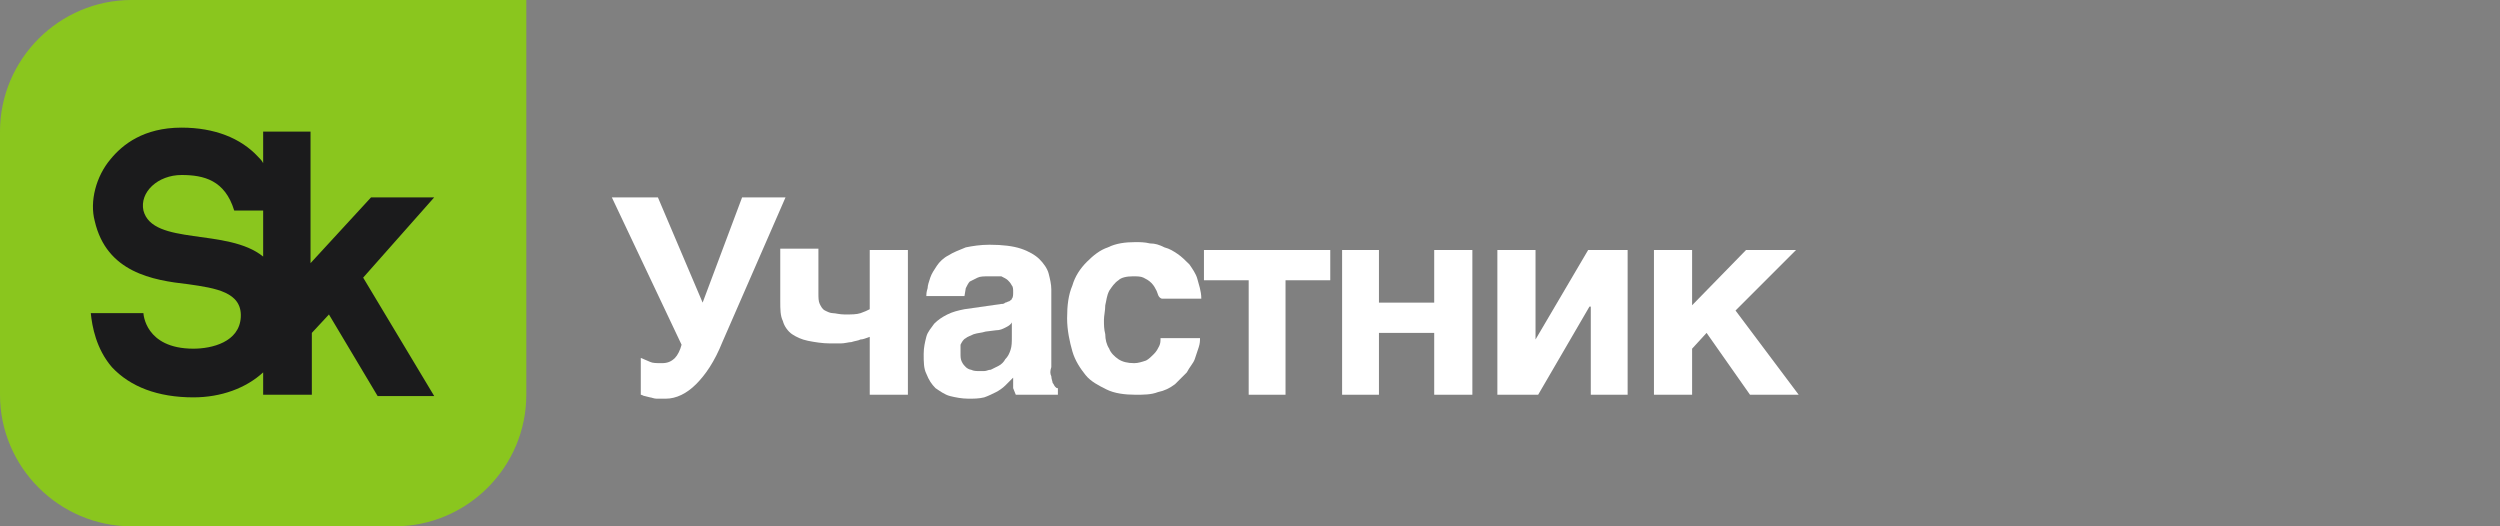
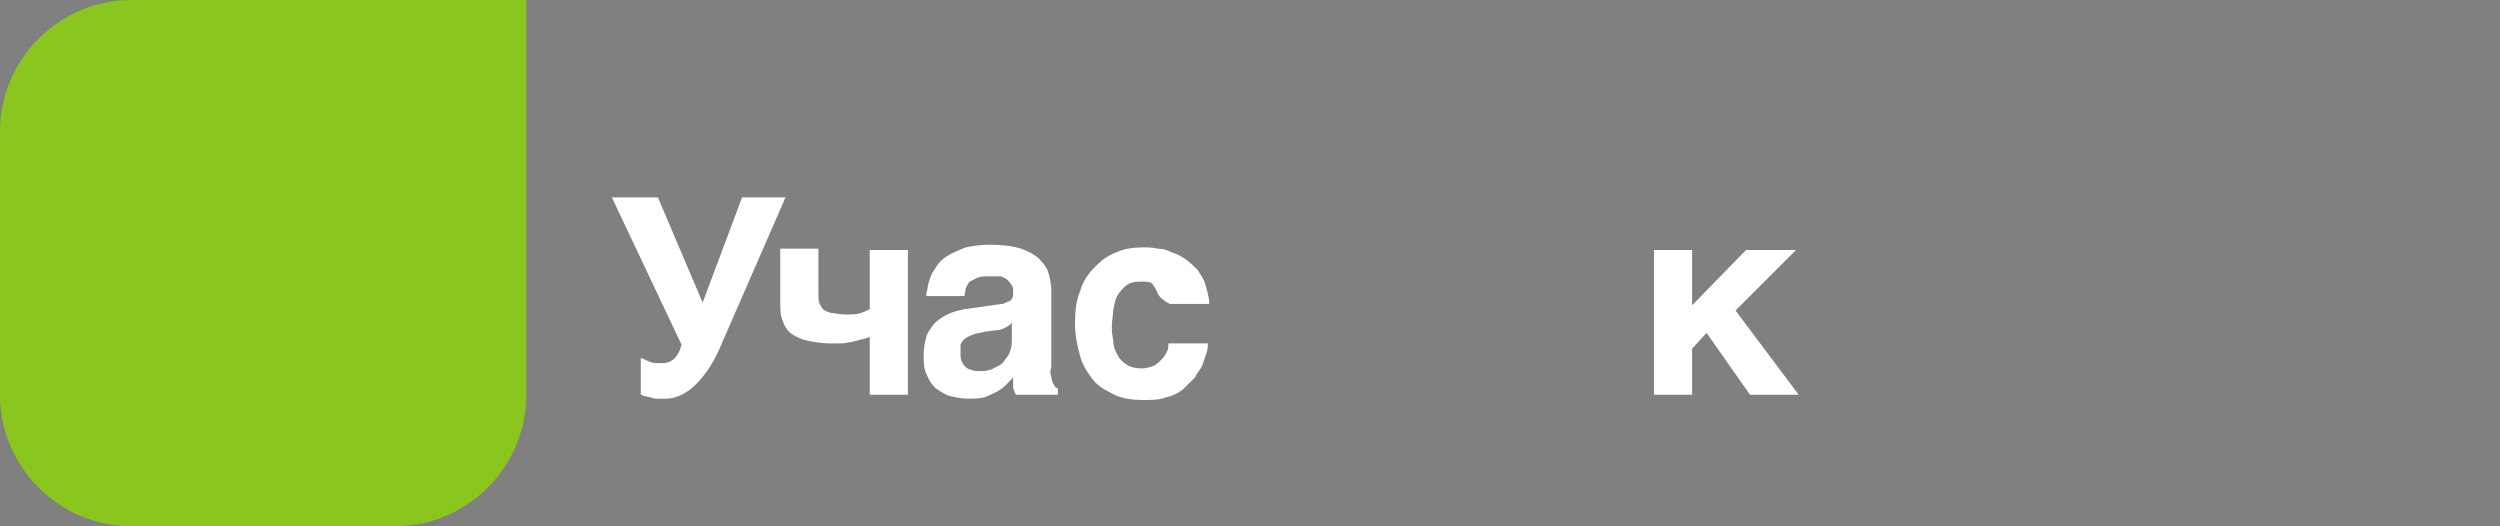
<svg xmlns="http://www.w3.org/2000/svg" version="1.1" id="Слой_1" x="0px" y="0px" viewBox="0 0 190 40" style="enable-background:new 0 0 190 40;" xml:space="preserve">
  <rect x="0" y="0" width="190" height="40" fill="#808080" stroke="none" />
  <style type="text/css"> .st0{fill:#8AC61E;} .st1{fill:#1B1B1C;} .st2{fill:#FFFFFF;} </style>
  <g>
    <path class="st0" d="M10,0C4.5,0,0,4.5,0,10v20c0,5.5,4.5,10,10,10h20c5.5,0,10-4.5,10-10V0H10z" />
-     <path class="st1" d="M10.9,16c-0.3-1.4,1.1-2.7,2.9-2.7c1.7,0,3.3,0.4,4,2.7H20v3.5C17.3,17.3,11.6,18.7,10.9,16 M33,15h-4.8 l-4.6,5V10H20v2.4c-0.1-0.2-0.2-0.3-0.4-0.5c-1.3-1.4-3.3-2.2-5.8-2.2c-2.9,0-4.5,1.3-5.4,2.4c-1.1,1.3-1.6,3.2-1.2,4.7 c0.9,3.9,4.4,4.5,7.1,4.8c2.1,0.3,4.1,0.6,4,2.5c-0.1,1.9-2.2,2.4-3.6,2.4c-3.7,0-3.8-2.7-3.8-2.7h-4c0.1,1,0.4,2.7,1.6,4.1 c1.4,1.5,3.5,2.3,6.2,2.3c2.1,0,4-0.7,5.3-1.9V30h3.7v-4.7l1.3-1.4l3.7,6.2H33l-5.4-9L33,15z" />
    <path class="st2" d="M49.4,27.5c0.2,0.1,0.5,0.1,0.9,0.1c0.4,0,0.7-0.1,1-0.4c0.2-0.2,0.4-0.6,0.5-1l-5.3-11.2H50l3.4,8l3-8h3.3 l-4.8,11c-0.6,1.5-1.3,2.5-2,3.2c-0.7,0.7-1.5,1.1-2.3,1.1c-0.3,0-0.5,0-0.7,0c-0.2,0-0.4-0.1-0.5-0.1L49,30.1 c-0.1,0-0.2-0.1-0.3-0.1v-2.8C48.9,27.3,49.2,27.4,49.4,27.5" />
    <path class="st2" d="M65.4,25.8c-0.2,0.1-0.4,0.1-0.7,0.2c-0.2,0-0.5,0.1-0.8,0.1c-0.3,0-0.5,0-0.8,0c-0.6,0-1.2-0.1-1.7-0.2 c-0.5-0.1-0.9-0.3-1.2-0.5c-0.3-0.2-0.6-0.6-0.7-1c-0.2-0.4-0.2-0.9-0.2-1.5v-4h2.9v3.4c0,0.3,0,0.6,0.1,0.8 c0.1,0.2,0.2,0.4,0.4,0.5c0.2,0.1,0.4,0.2,0.6,0.2c0.2,0,0.5,0.1,0.9,0.1c0.5,0,0.9,0,1.2-0.1c0.3-0.1,0.5-0.2,0.7-0.3V19h2.9v11 h-2.9v-4.4C65.8,25.7,65.6,25.8,65.4,25.8" />
    <path class="st2" d="M76.4,24.9c-0.2,0.1-0.4,0.2-0.7,0.2l-0.8,0.1c-0.3,0.1-0.6,0.1-0.9,0.2c-0.2,0.1-0.5,0.2-0.6,0.3 c-0.2,0.1-0.3,0.3-0.4,0.5C73,26.4,73,26.6,73,26.9c0,0.2,0,0.4,0.1,0.6c0.1,0.2,0.2,0.3,0.3,0.4c0.1,0.1,0.3,0.2,0.4,0.2 c0.2,0.1,0.4,0.1,0.6,0.1c0.1,0,0.2,0,0.4,0c0.2,0,0.3-0.1,0.5-0.1c0.2-0.1,0.4-0.2,0.6-0.3c0.2-0.1,0.4-0.3,0.5-0.5 c0.2-0.2,0.3-0.4,0.4-0.7c0.1-0.3,0.1-0.6,0.1-1v-1.1C76.8,24.7,76.6,24.8,76.4,24.9 M79.9,28.6c0,0.2,0.1,0.4,0.1,0.5 c0.1,0.1,0.1,0.2,0.2,0.3c0.1,0.1,0.1,0.1,0.2,0.1V30h-3.2l-0.2-0.5C77,29.3,77,29,77,28.7l-0.6,0.6c-0.2,0.2-0.5,0.4-0.7,0.5 s-0.6,0.3-0.9,0.4c-0.4,0.1-0.8,0.1-1.2,0.1c-0.5,0-1-0.1-1.4-0.2c-0.4-0.1-0.8-0.4-1.1-0.6c-0.3-0.3-0.5-0.6-0.7-1.1 c-0.2-0.4-0.2-0.9-0.2-1.5c0-0.5,0.1-0.9,0.2-1.3c0.1-0.4,0.4-0.7,0.6-1c0.3-0.3,0.6-0.5,1-0.7c0.4-0.2,0.8-0.3,1.3-0.4l2.8-0.4 c0.1,0,0.2,0,0.3-0.1c0.1,0,0.2-0.1,0.3-0.1c0.1-0.1,0.2-0.1,0.2-0.2c0.1-0.1,0.1-0.3,0.1-0.5c0-0.2,0-0.4-0.1-0.5 c-0.1-0.2-0.2-0.3-0.3-0.4c-0.1-0.1-0.3-0.2-0.5-0.3C75.8,21,75.5,21,75.2,21c-0.4,0-0.7,0-0.9,0.1c-0.2,0.1-0.4,0.2-0.6,0.3 c-0.1,0.1-0.2,0.3-0.3,0.5l-0.1,0.6h-2.9c0-0.1,0-0.3,0.1-0.6c0-0.2,0.1-0.5,0.2-0.8c0.1-0.3,0.3-0.6,0.5-0.9 c0.2-0.3,0.5-0.6,0.9-0.8c0.3-0.2,0.8-0.4,1.3-0.6c0.5-0.1,1.1-0.2,1.8-0.2c1,0,1.8,0.1,2.4,0.3c0.6,0.2,1.1,0.5,1.4,0.8 c0.3,0.3,0.6,0.7,0.7,1.1c0.1,0.4,0.2,0.8,0.2,1.2v5.9C79.8,28.2,79.8,28.4,79.9,28.6" />
-     <path class="st2" d="M87.9,22.1c-0.1-0.2-0.2-0.4-0.4-0.6c-0.2-0.2-0.4-0.3-0.6-0.4c-0.2-0.1-0.5-0.1-0.8-0.1 c-0.5,0-0.9,0.1-1.1,0.3c-0.3,0.2-0.5,0.5-0.7,0.8c-0.2,0.4-0.2,0.7-0.3,1.1c0,0.4-0.1,0.8-0.1,1.1c0,0.4,0,0.7,0.1,1.1 c0,0.4,0.1,0.8,0.3,1.1c0.1,0.3,0.4,0.6,0.7,0.8c0.3,0.2,0.7,0.3,1.2,0.3c0.3,0,0.6-0.1,0.9-0.2c0.2-0.1,0.4-0.3,0.6-0.5 c0.2-0.2,0.3-0.4,0.4-0.6c0.1-0.2,0.1-0.4,0.1-0.6h3c0,0.2,0,0.4-0.1,0.7c-0.1,0.3-0.2,0.6-0.3,0.9c-0.1,0.3-0.4,0.6-0.6,1 c-0.3,0.3-0.6,0.6-0.9,0.9c-0.4,0.3-0.8,0.5-1.3,0.6c-0.5,0.2-1.1,0.2-1.7,0.2c-0.8,0-1.6-0.1-2.2-0.4c-0.6-0.3-1.2-0.6-1.6-1.1 c-0.4-0.5-0.8-1.1-1-1.8c-0.2-0.7-0.4-1.6-0.4-2.5c0-1,0.1-1.8,0.4-2.5c0.2-0.7,0.6-1.3,1.1-1.8c0.5-0.5,1-0.9,1.6-1.1 c0.6-0.3,1.3-0.4,2.1-0.4c0.3,0,0.7,0,1.1,0.1c0.4,0,0.7,0.1,1.1,0.3c0.4,0.1,0.7,0.3,1,0.5c0.3,0.2,0.6,0.5,0.9,0.8 c0.2,0.3,0.5,0.7,0.6,1.1s0.3,0.9,0.3,1.5h-3C88,22.6,88,22.3,87.9,22.1" />
-     <polygon class="st2" points="101.1,19 101.1,21.3 97.7,21.3 97.7,30 94.9,30 94.9,21.3 91.5,21.3 91.5,19 " />
-     <polygon class="st2" points="109,23 109,19 111.9,19 111.9,30 109,30 109,25.3 104.8,25.3 104.8,30 102,30 102,19 104.8,19 104.8,23 " />
-     <polygon class="st2" points="116.7,25.8 120.7,19 123.7,19 123.7,30 120.9,30 120.9,23.3 120.8,23.3 116.9,30 113.8,30 113.8,19 116.7,19 116.7,25.8 " />
+     <path class="st2" d="M87.9,22.1c-0.1-0.2-0.2-0.4-0.4-0.6c-0.2-0.1-0.5-0.1-0.8-0.1 c-0.5,0-0.9,0.1-1.1,0.3c-0.3,0.2-0.5,0.5-0.7,0.8c-0.2,0.4-0.2,0.7-0.3,1.1c0,0.4-0.1,0.8-0.1,1.1c0,0.4,0,0.7,0.1,1.1 c0,0.4,0.1,0.8,0.3,1.1c0.1,0.3,0.4,0.6,0.7,0.8c0.3,0.2,0.7,0.3,1.2,0.3c0.3,0,0.6-0.1,0.9-0.2c0.2-0.1,0.4-0.3,0.6-0.5 c0.2-0.2,0.3-0.4,0.4-0.6c0.1-0.2,0.1-0.4,0.1-0.6h3c0,0.2,0,0.4-0.1,0.7c-0.1,0.3-0.2,0.6-0.3,0.9c-0.1,0.3-0.4,0.6-0.6,1 c-0.3,0.3-0.6,0.6-0.9,0.9c-0.4,0.3-0.8,0.5-1.3,0.6c-0.5,0.2-1.1,0.2-1.7,0.2c-0.8,0-1.6-0.1-2.2-0.4c-0.6-0.3-1.2-0.6-1.6-1.1 c-0.4-0.5-0.8-1.1-1-1.8c-0.2-0.7-0.4-1.6-0.4-2.5c0-1,0.1-1.8,0.4-2.5c0.2-0.7,0.6-1.3,1.1-1.8c0.5-0.5,1-0.9,1.6-1.1 c0.6-0.3,1.3-0.4,2.1-0.4c0.3,0,0.7,0,1.1,0.1c0.4,0,0.7,0.1,1.1,0.3c0.4,0.1,0.7,0.3,1,0.5c0.3,0.2,0.6,0.5,0.9,0.8 c0.2,0.3,0.5,0.7,0.6,1.1s0.3,0.9,0.3,1.5h-3C88,22.6,88,22.3,87.9,22.1" />
    <polygon class="st2" points="132.7,19 136.5,19 131.9,23.6 136.7,30 133,30 129.7,25.3 128.6,26.5 128.6,30 125.7,30 125.7,19 128.6,19 128.6,23.2 " />
  </g>
</svg>